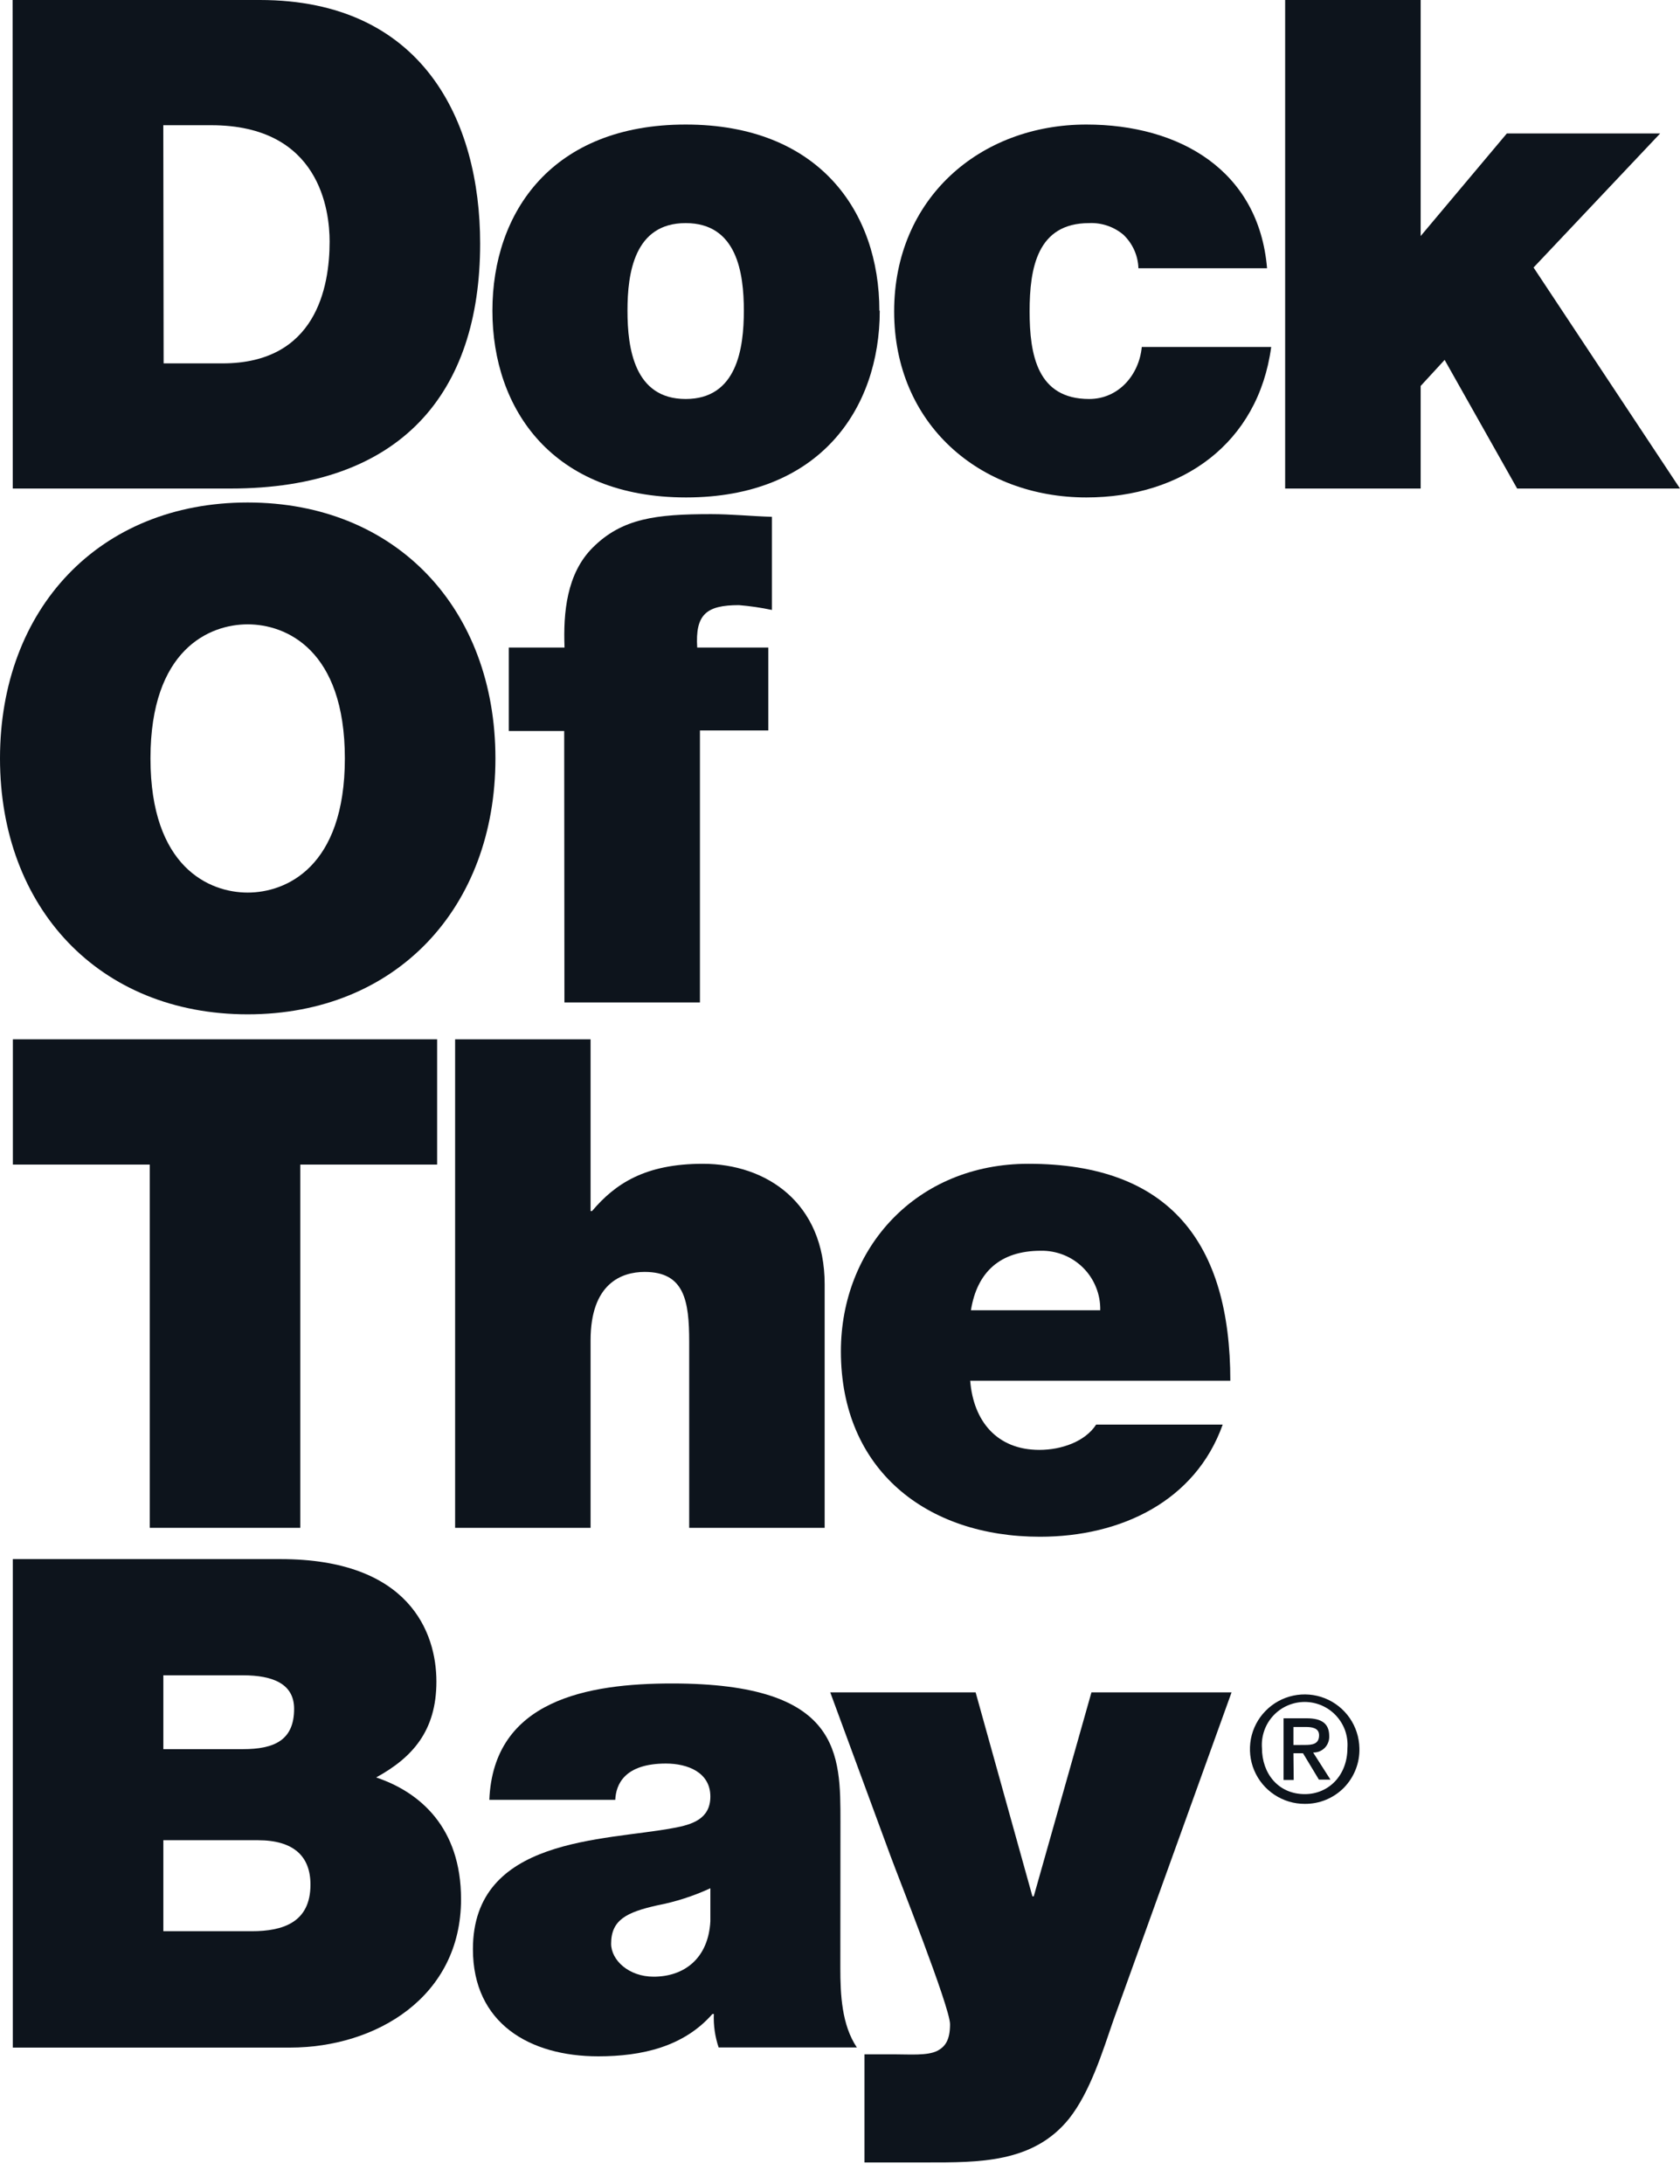
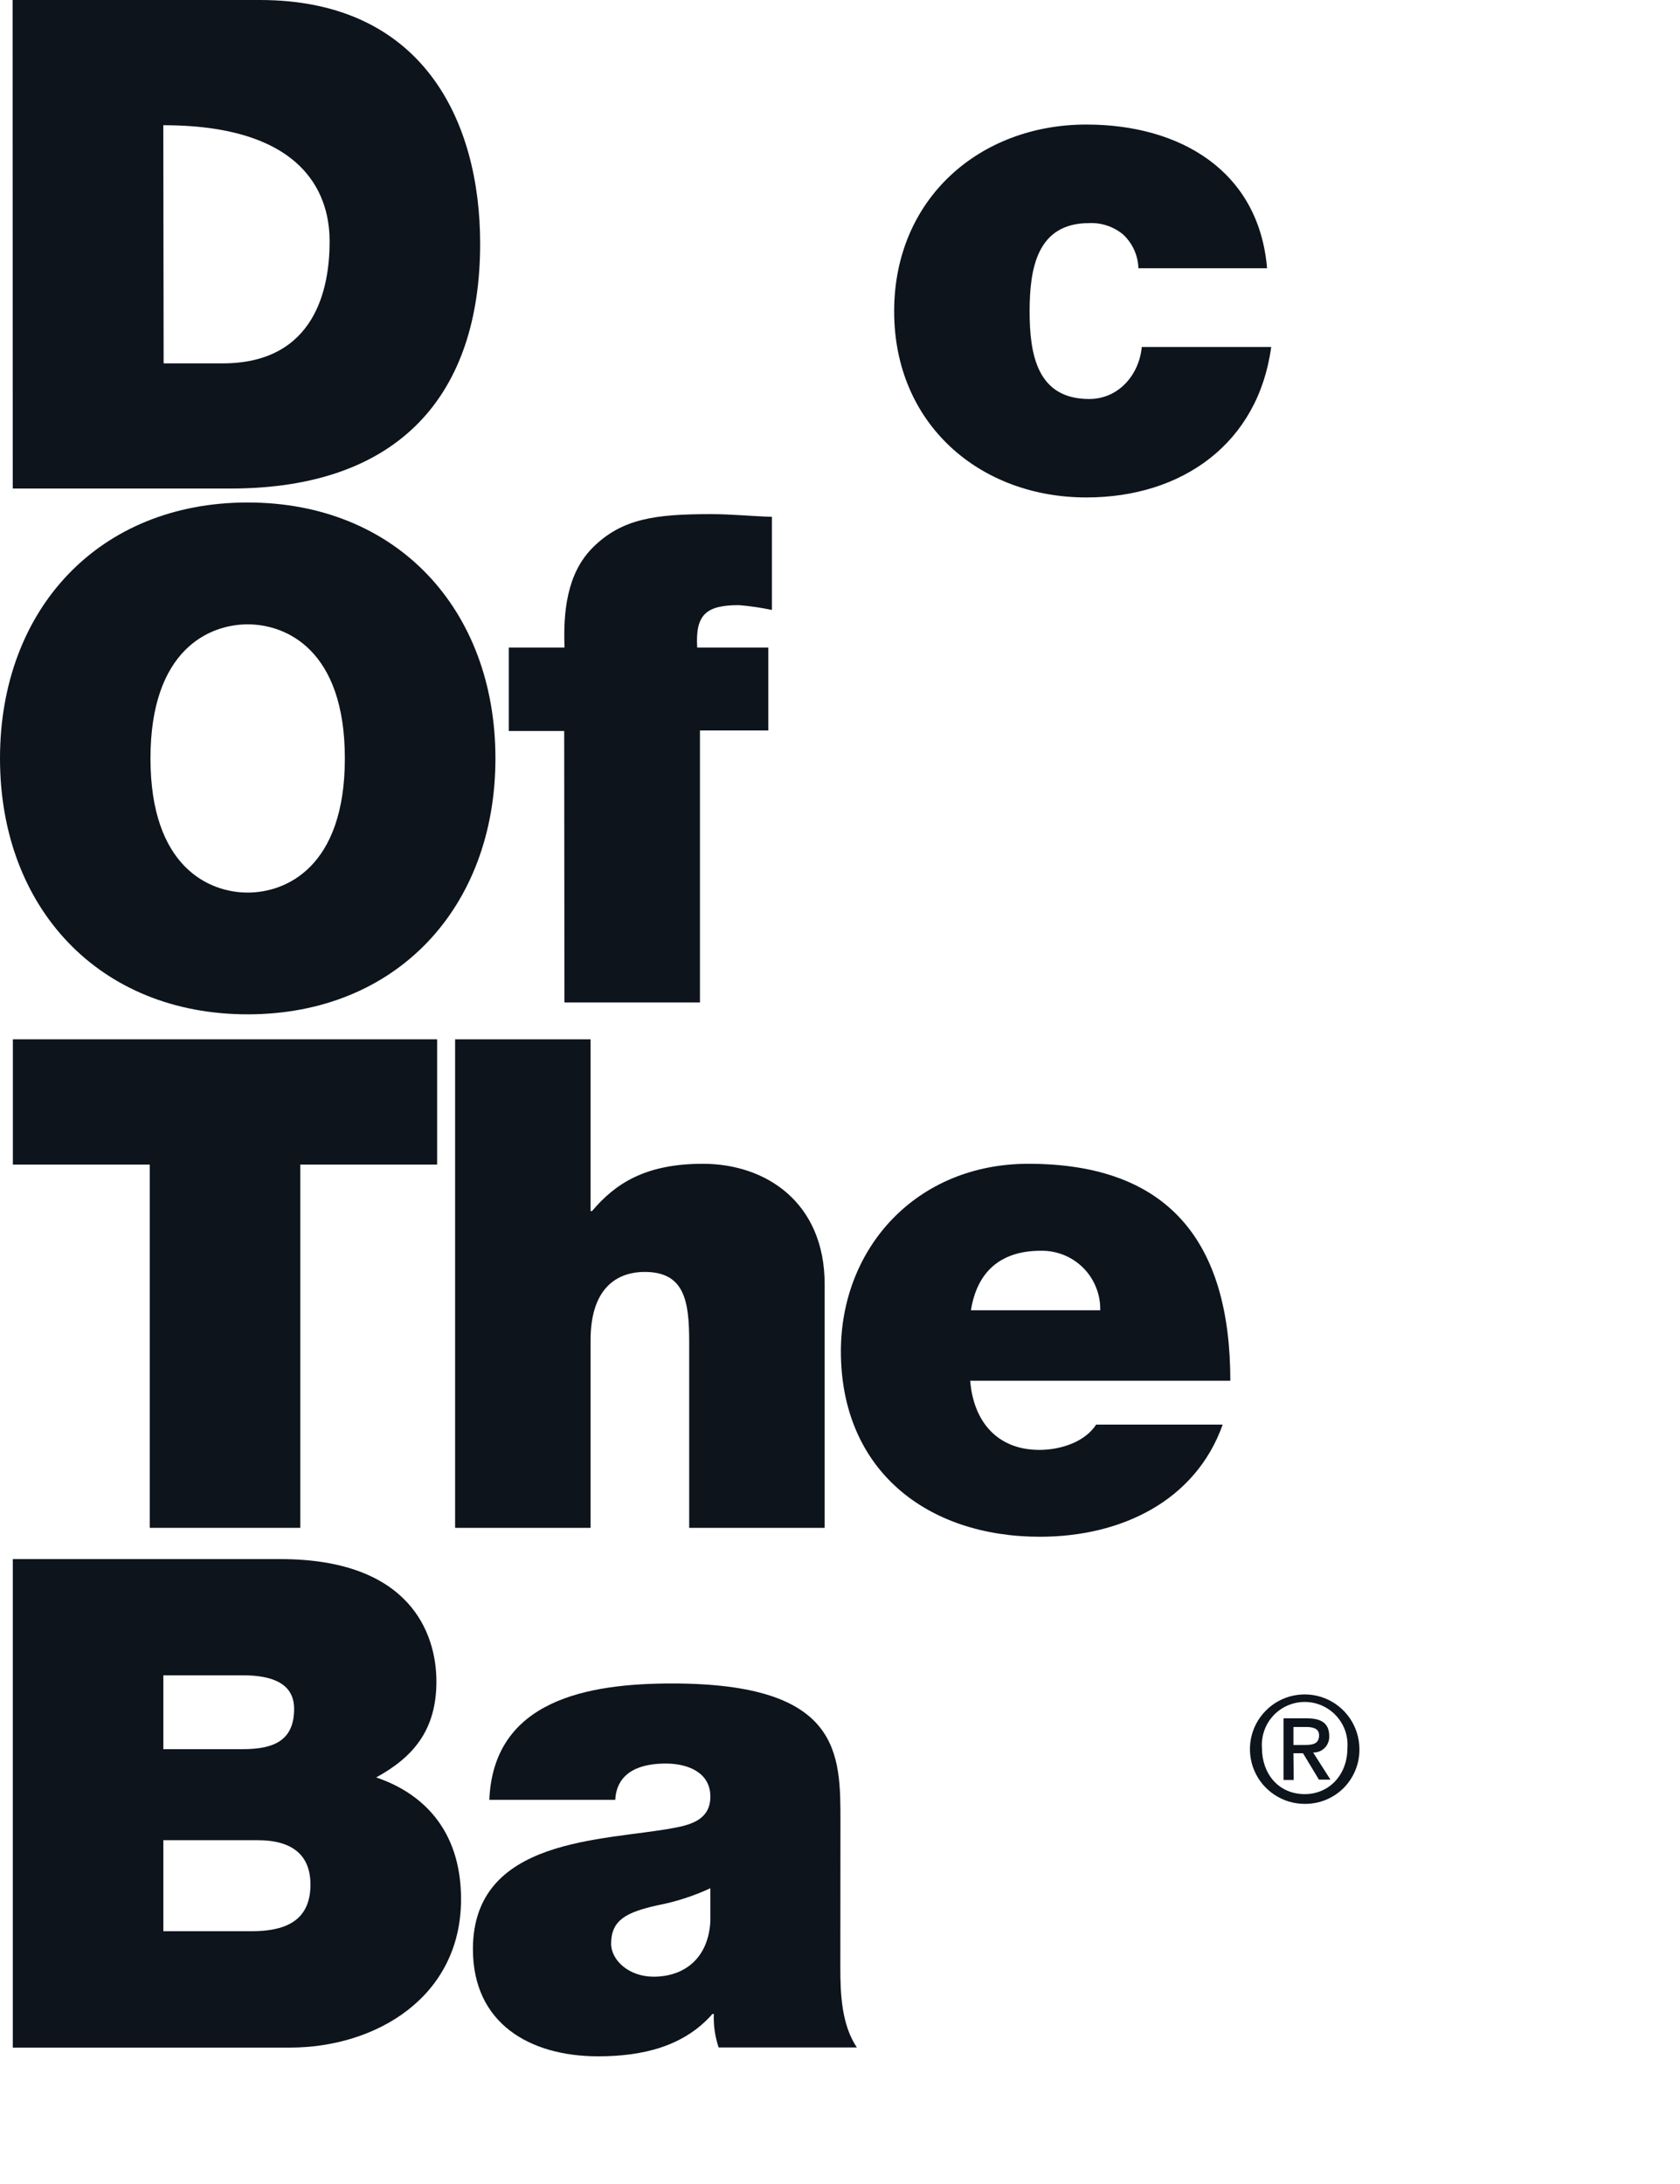
<svg xmlns="http://www.w3.org/2000/svg" width="30" height="39" viewBox="0 0 30 39" fill="none">
  <g clip-path="url(#clip0_4325_387)">
    <path fill-rule="evenodd" clip-rule="evenodd" d="M2.917 29.916H4.335C4.885 29.916 5.252 30.075 5.252 30.515C5.252 31.077 4.897 31.235 4.335 31.235H2.917V29.916ZM0.229 36.564H5.178C6.717 36.564 8.233 35.659 8.233 33.915C8.233 32.632 7.497 32.002 6.717 31.74C7.365 31.385 7.793 30.908 7.793 30.028C7.793 29.148 7.305 27.841 5.007 27.841H0.229V36.564ZM2.917 32.861H4.604C5.238 32.861 5.544 33.142 5.544 33.654C5.544 34.327 5.056 34.486 4.494 34.486H2.917V32.861Z" fill="#0D141C" />
    <path fill-rule="evenodd" clip-rule="evenodd" d="M15.008 32.543C15.008 31.322 15.031 30.062 12.001 30.062C10.498 30.062 8.812 30.356 8.738 32.14H10.987C10.999 31.87 11.146 31.492 11.892 31.492C12.282 31.492 12.685 31.651 12.685 32.081C12.685 32.484 12.356 32.583 12.026 32.643C10.791 32.876 8.445 32.802 8.445 34.807C8.445 36.131 9.459 36.72 10.682 36.72C11.464 36.72 12.209 36.549 12.722 35.964H12.747C12.739 36.167 12.768 36.37 12.833 36.562H15.301C15.031 36.159 15.006 35.62 15.006 35.144L15.008 32.543ZM12.685 34.309C12.649 34.969 12.222 35.298 11.671 35.298C11.23 35.298 10.913 35.004 10.913 34.709C10.913 34.281 11.194 34.147 11.733 34.025C12.062 33.962 12.382 33.859 12.685 33.719V34.309Z" fill="#0D141C" />
-     <path fill-rule="evenodd" clip-rule="evenodd" d="M21.992 30.221H19.49L18.46 33.863H18.436L17.422 30.221H14.826L15.902 33.142C16.036 33.509 16.965 35.843 16.965 36.147C16.965 36.428 16.879 36.551 16.733 36.624C16.561 36.71 16.245 36.685 15.998 36.685H15.437V38.615H16.536C17.477 38.615 18.45 38.629 19.09 37.834C19.468 37.357 19.689 36.636 19.885 36.068L21.992 30.221Z" fill="#0D141C" />
    <path fill-rule="evenodd" clip-rule="evenodd" d="M2.674 27.283H5.362V20.796H7.806V18.559H0.23V20.796H2.674V27.283Z" fill="#0D141C" />
    <path fill-rule="evenodd" clip-rule="evenodd" d="M8.127 27.283H10.546V23.935C10.546 22.921 11.097 22.713 11.512 22.713C12.221 22.713 12.307 23.227 12.307 23.96V27.283H14.726V22.934C14.726 21.48 13.687 20.782 12.551 20.782C11.521 20.782 10.986 21.137 10.572 21.626H10.546V18.559H8.127V27.283Z" fill="#0D141C" />
    <path fill-rule="evenodd" clip-rule="evenodd" d="M21.97 24.656C21.97 22.188 20.881 20.782 18.364 20.782C16.361 20.782 15.016 22.287 15.016 24.131C15.016 26.246 16.543 27.442 18.571 27.442C20.014 27.442 21.346 26.808 21.834 25.439H19.574C19.378 25.744 18.951 25.891 18.56 25.891C17.802 25.891 17.382 25.377 17.325 24.656H21.97ZM17.338 23.398C17.447 22.713 17.863 22.335 18.585 22.335C18.725 22.332 18.864 22.358 18.995 22.41C19.125 22.462 19.243 22.54 19.343 22.64C19.442 22.739 19.52 22.857 19.572 22.988C19.625 23.118 19.65 23.257 19.647 23.398H17.338Z" fill="#0D141C" />
    <path fill-rule="evenodd" clip-rule="evenodd" d="M2.687 13.543C2.687 11.6 3.738 11.149 4.423 11.149C5.107 11.149 6.158 11.6 6.158 13.543C6.158 15.486 5.107 15.939 4.423 15.939C3.738 15.939 2.687 15.486 2.687 13.543ZM0 13.543C0 16.207 1.766 18.113 4.423 18.113C7.079 18.113 8.847 16.207 8.847 13.543C8.847 10.879 7.081 8.973 4.423 8.973C1.765 8.973 0 10.879 0 13.543Z" fill="#0D141C" />
    <path fill-rule="evenodd" clip-rule="evenodd" d="M10.079 17.901H12.499V13.044H13.72V11.563H12.45C12.414 10.975 12.609 10.806 13.195 10.806C13.393 10.822 13.589 10.851 13.784 10.892V9.229C13.417 9.218 13.063 9.181 12.696 9.181C11.719 9.181 11.108 9.254 10.583 9.78C10.118 10.245 10.057 10.941 10.081 11.563H9.086V13.054H10.075L10.079 17.901Z" fill="#0D141C" />
-     <path fill-rule="evenodd" clip-rule="evenodd" d="M2.916 2.236H3.772C5.714 2.236 5.886 3.763 5.886 4.314C5.886 5.132 5.641 6.489 3.973 6.489H2.922L2.916 2.236ZM0.228 8.724H4.114C7.157 8.724 8.574 7.026 8.574 4.35C8.574 2.15 7.544 0 4.64 0H0.225L0.228 8.724Z" fill="#0D141C" />
-     <path fill-rule="evenodd" clip-rule="evenodd" d="M13.283 5.548C13.283 6.22 13.161 7.125 12.244 7.125C11.327 7.125 11.205 6.22 11.205 5.548C11.205 4.877 11.327 3.984 12.244 3.984C13.161 3.984 13.283 4.876 13.283 5.548ZM15.703 5.548C15.703 3.782 14.627 2.224 12.244 2.224C9.861 2.224 8.793 3.788 8.793 5.548C8.793 7.309 9.869 8.883 12.252 8.883C14.634 8.883 15.71 7.304 15.71 5.548H15.703Z" fill="#0D141C" />
+     <path fill-rule="evenodd" clip-rule="evenodd" d="M2.916 2.236C5.714 2.236 5.886 3.763 5.886 4.314C5.886 5.132 5.641 6.489 3.973 6.489H2.922L2.916 2.236ZM0.228 8.724H4.114C7.157 8.724 8.574 7.026 8.574 4.35C8.574 2.15 7.544 0 4.64 0H0.225L0.228 8.724Z" fill="#0D141C" />
    <path fill-rule="evenodd" clip-rule="evenodd" d="M22.626 4.79C22.479 3.042 21.062 2.224 19.4 2.224C17.494 2.224 15.967 3.548 15.967 5.56C15.967 7.572 17.494 8.883 19.4 8.883C21.11 8.883 22.468 7.918 22.7 6.196H20.389C20.341 6.696 19.974 7.125 19.449 7.125C18.52 7.125 18.386 6.33 18.386 5.56C18.386 4.79 18.52 3.984 19.449 3.984C19.671 3.974 19.89 4.048 20.06 4.191C20.225 4.348 20.322 4.563 20.329 4.79H22.626Z" fill="#0D141C" />
-     <path fill-rule="evenodd" clip-rule="evenodd" d="M22.949 8.724H25.369V6.892L25.797 6.427L27.092 8.724H30L27.385 4.777L29.646 2.383H26.908L25.369 4.215V0H22.949V8.724Z" fill="#0D141C" />
    <path fill-rule="evenodd" clip-rule="evenodd" d="M24.061 31.216C24.061 31.703 23.726 32.038 23.3 32.038C22.826 32.038 22.535 31.669 22.535 31.216C22.527 31.111 22.541 31.005 22.576 30.905C22.61 30.806 22.665 30.715 22.737 30.637C22.808 30.56 22.895 30.498 22.992 30.456C23.088 30.414 23.193 30.392 23.298 30.392C23.404 30.392 23.508 30.414 23.604 30.456C23.701 30.498 23.788 30.56 23.859 30.637C23.931 30.715 23.986 30.806 24.021 30.905C24.055 31.005 24.069 31.111 24.061 31.216ZM24.275 31.216C24.271 31.023 24.21 30.836 24.101 30.678C23.991 30.52 23.837 30.397 23.658 30.326C23.479 30.255 23.282 30.239 23.094 30.279C22.906 30.319 22.733 30.414 22.599 30.552C22.464 30.689 22.373 30.864 22.337 31.053C22.302 31.242 22.322 31.438 22.397 31.615C22.472 31.793 22.598 31.944 22.759 32.05C22.919 32.156 23.108 32.213 23.3 32.212C23.43 32.213 23.56 32.188 23.68 32.138C23.8 32.088 23.909 32.015 24 31.922C24.091 31.828 24.162 31.718 24.209 31.597C24.257 31.475 24.279 31.346 24.275 31.216ZM23.097 31.161V30.839H23.317C23.425 30.839 23.555 30.855 23.555 30.986C23.555 31.145 23.436 31.16 23.3 31.16L23.097 31.161ZM23.097 31.308H23.268L23.552 31.779H23.758L23.449 31.295C23.488 31.296 23.526 31.289 23.562 31.275C23.598 31.26 23.63 31.238 23.657 31.211C23.684 31.183 23.705 31.15 23.718 31.114C23.732 31.078 23.738 31.039 23.736 31.001C23.736 30.777 23.601 30.684 23.334 30.684H22.921V31.785H23.102L23.097 31.308Z" fill="#0D141C" />
  </g>
  <defs>
    <clipPath id="clip0_4325_387">
      <rect width="30" height="38.616" fill="white" />
    </clipPath>
  </defs>
</svg>